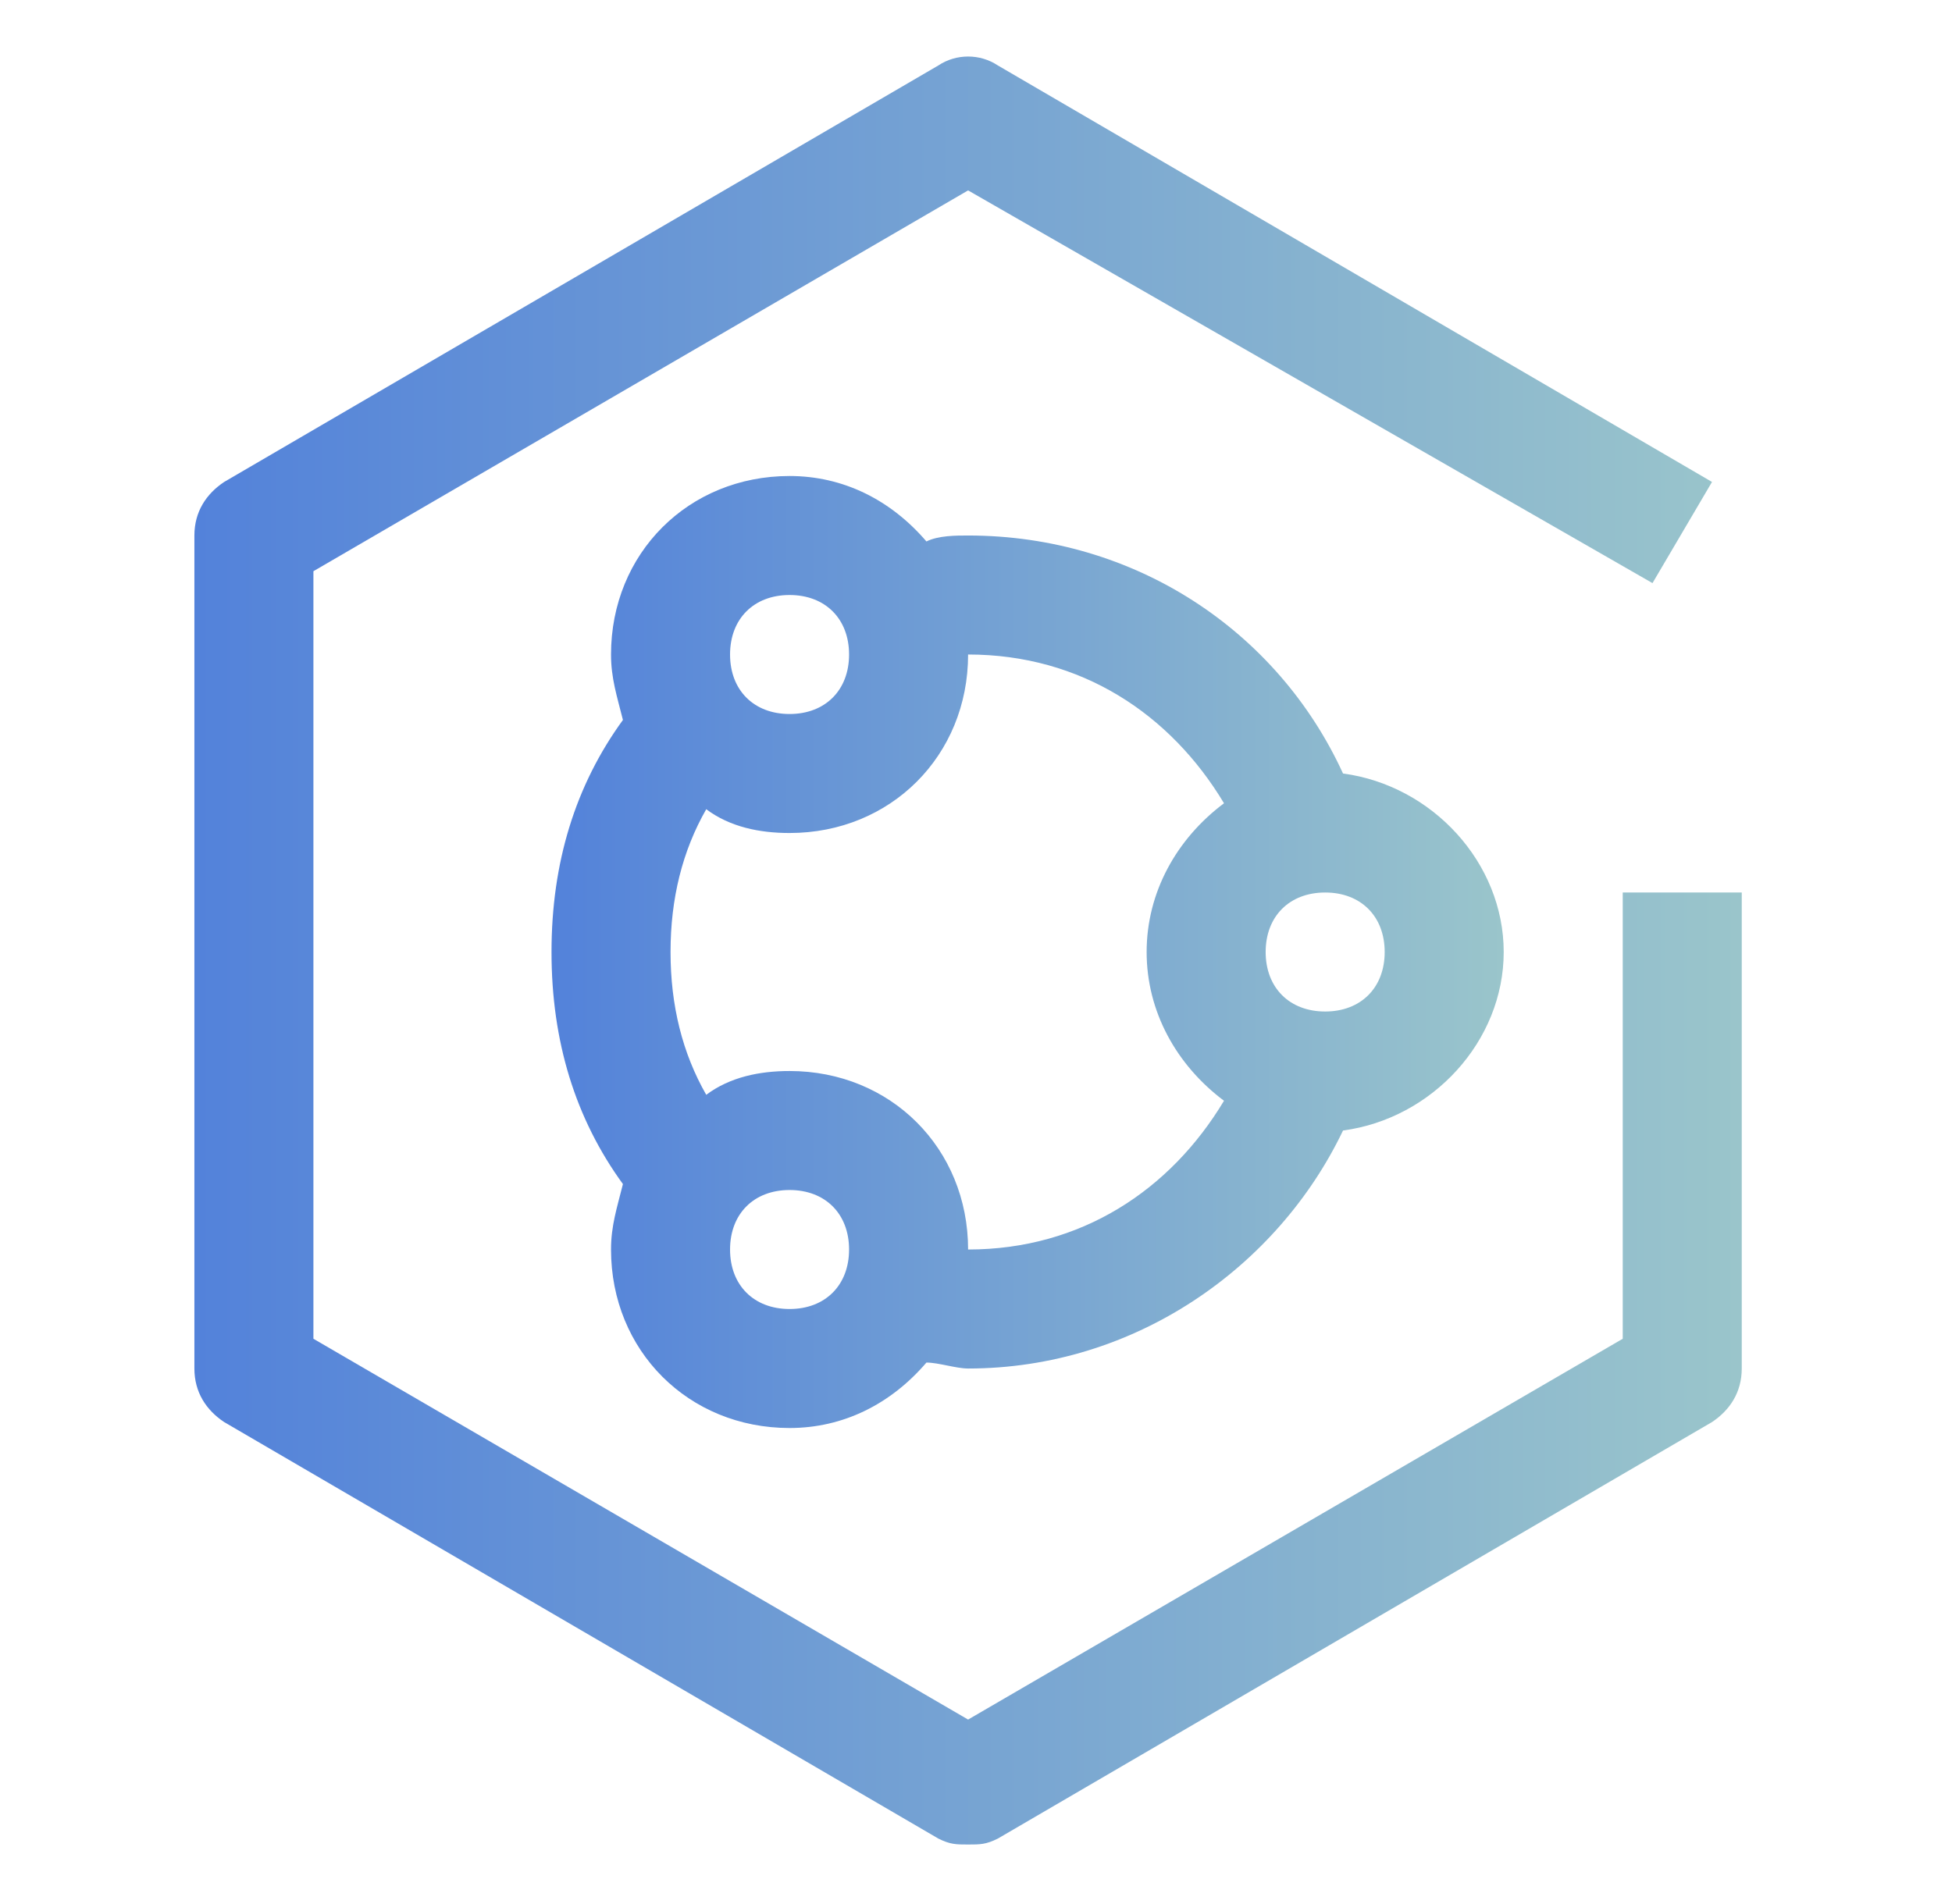
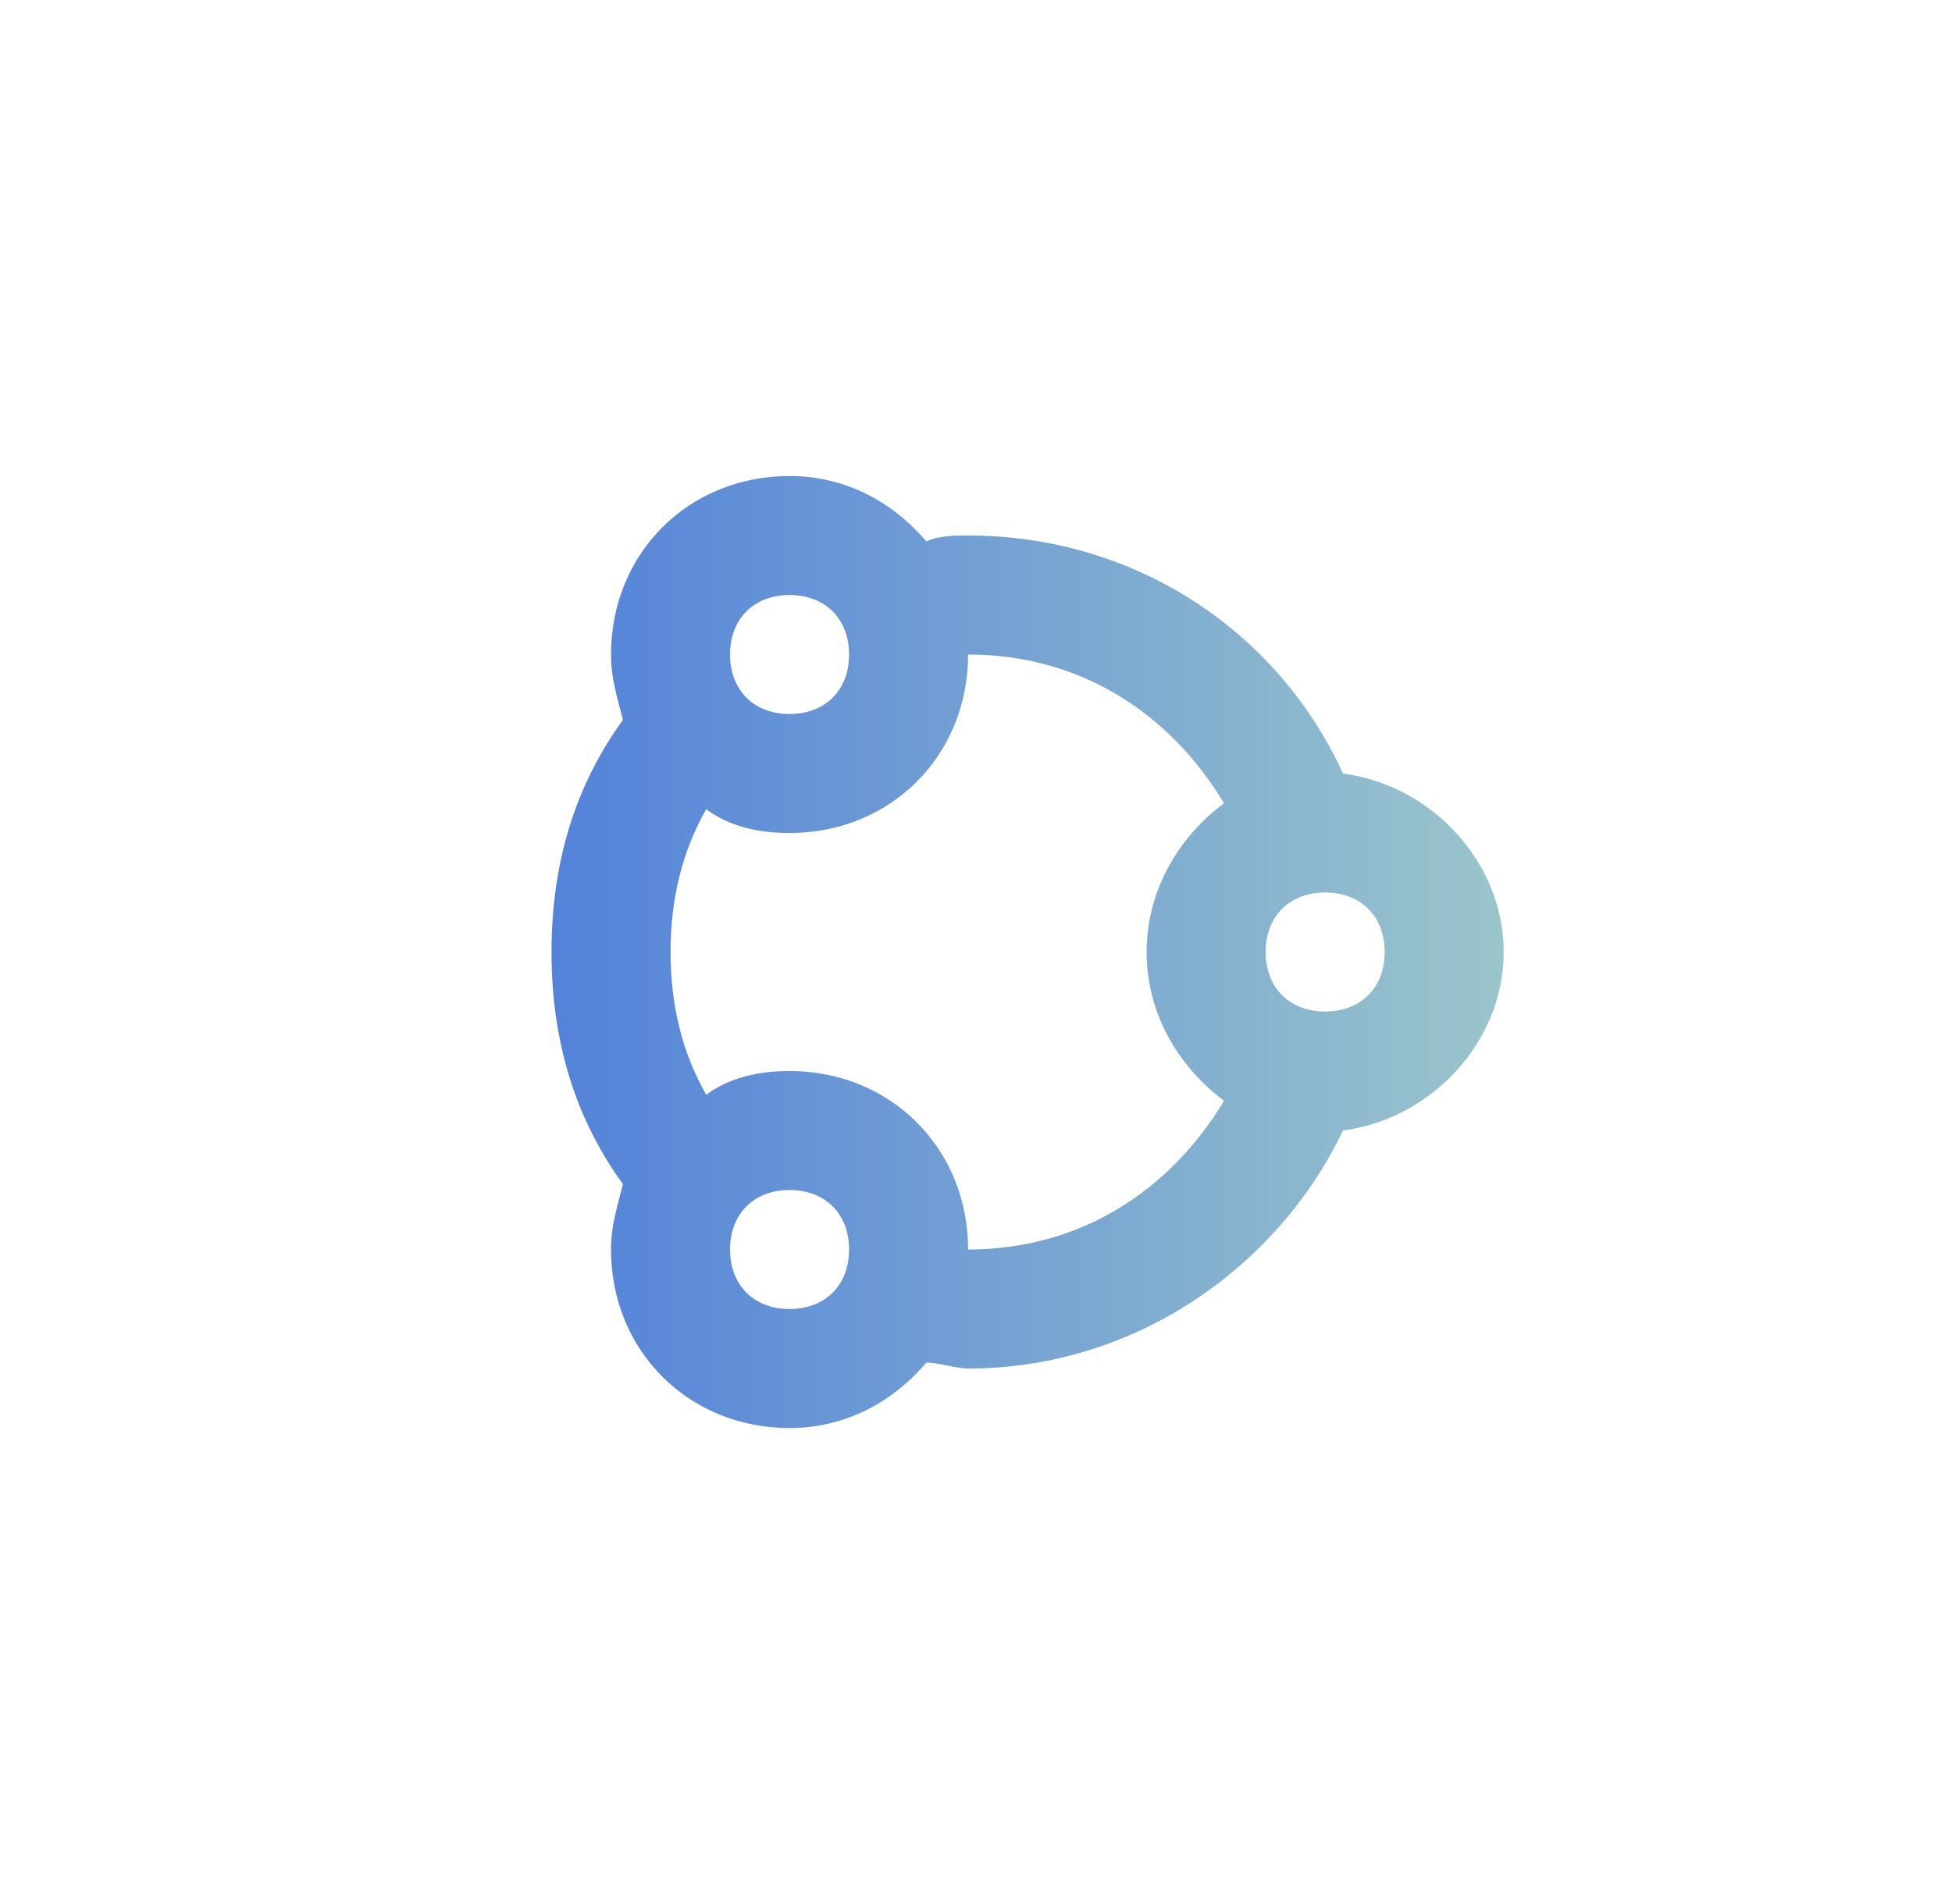
<svg xmlns="http://www.w3.org/2000/svg" width="41" height="40" viewBox="0 0 41 40" fill="none">
  <g clip-path="url(#clip0_2001_9199)">
    <path d="M31.584 20C31.584 18.125 30.084 16.5 28.209 16.25C26.834 13.25 23.834 11.25 20.334 11.25C20.084 11.25 19.709 11.25 19.459 11.375C18.709 10.5 17.709 10 16.584 10C14.459 10 12.834 11.625 12.834 13.75C12.834 14.25 12.959 14.625 13.084 15.125C12.084 16.5 11.584 18.125 11.584 20C11.584 21.875 12.084 23.5 13.084 24.875C12.959 25.375 12.834 25.75 12.834 26.25C12.834 28.375 14.459 30 16.584 30C17.709 30 18.709 29.5 19.459 28.625C19.709 28.625 20.084 28.75 20.334 28.75C23.834 28.75 26.834 26.625 28.209 23.75C30.084 23.5 31.584 21.875 31.584 20ZM16.584 12.5C17.334 12.5 17.834 13 17.834 13.75C17.834 14.5 17.334 15 16.584 15C15.834 15 15.334 14.5 15.334 13.75C15.334 13 15.834 12.5 16.584 12.5ZM16.584 27.5C15.834 27.5 15.334 27 15.334 26.25C15.334 25.5 15.834 25 16.584 25C17.334 25 17.834 25.5 17.834 26.25C17.834 27 17.334 27.5 16.584 27.5ZM20.334 26.25C20.334 24.125 18.709 22.5 16.584 22.5C15.959 22.5 15.334 22.625 14.834 23C14.334 22.125 14.084 21.125 14.084 20C14.084 18.875 14.334 17.875 14.834 17C15.334 17.375 15.959 17.5 16.584 17.5C18.709 17.5 20.334 15.875 20.334 13.75C22.709 13.75 24.584 15 25.709 16.875C24.709 17.625 24.084 18.75 24.084 20C24.084 21.25 24.709 22.375 25.709 23.125C24.584 25 22.709 26.25 20.334 26.25ZM27.834 21.25C27.084 21.25 26.584 20.75 26.584 20C26.584 19.25 27.084 18.75 27.834 18.75C28.584 18.75 29.084 19.25 29.084 20C29.084 20.75 28.584 21.25 27.834 21.25Z" fill="url(#paint0_linear_2001_9199)" />
-     <path d="M20.334 38.75C20.084 38.75 19.959 38.75 19.709 38.625L4.708 29.875C4.333 29.625 4.083 29.25 4.083 28.75V11.25C4.083 10.75 4.333 10.375 4.708 10.125L19.709 1.375C20.084 1.125 20.584 1.125 20.959 1.375L35.959 10.125L34.709 12.25L20.334 4L6.583 12V28.125L20.334 36.125L34.084 28.125V18.75H36.584V28.75C36.584 29.25 36.334 29.625 35.959 29.875L20.959 38.625C20.709 38.75 20.584 38.75 20.334 38.75Z" fill="url(#paint1_linear_2001_9199)" />
  </g>
  <defs>
    <linearGradient id="paint0_linear_2001_9199" x1="31.584" y1="20" x2="11.584" y2="20" gradientUnits="userSpaceOnUse">
      <stop stop-color="#9AC5CB" />
      <stop offset="1" stop-color="#5382DA" />
    </linearGradient>
    <linearGradient id="paint1_linear_2001_9199" x1="36.584" y1="19.969" x2="4.083" y2="19.969" gradientUnits="userSpaceOnUse">
      <stop stop-color="#9AC5CB" />
      <stop offset="1" stop-color="#5382DA" />
    </linearGradient>
    <clipPath id="clip0_2001_9199">
      <rect width="40" height="40" fill="white" transform="translate(0.333)" />
    </clipPath>
  </defs>
</svg>